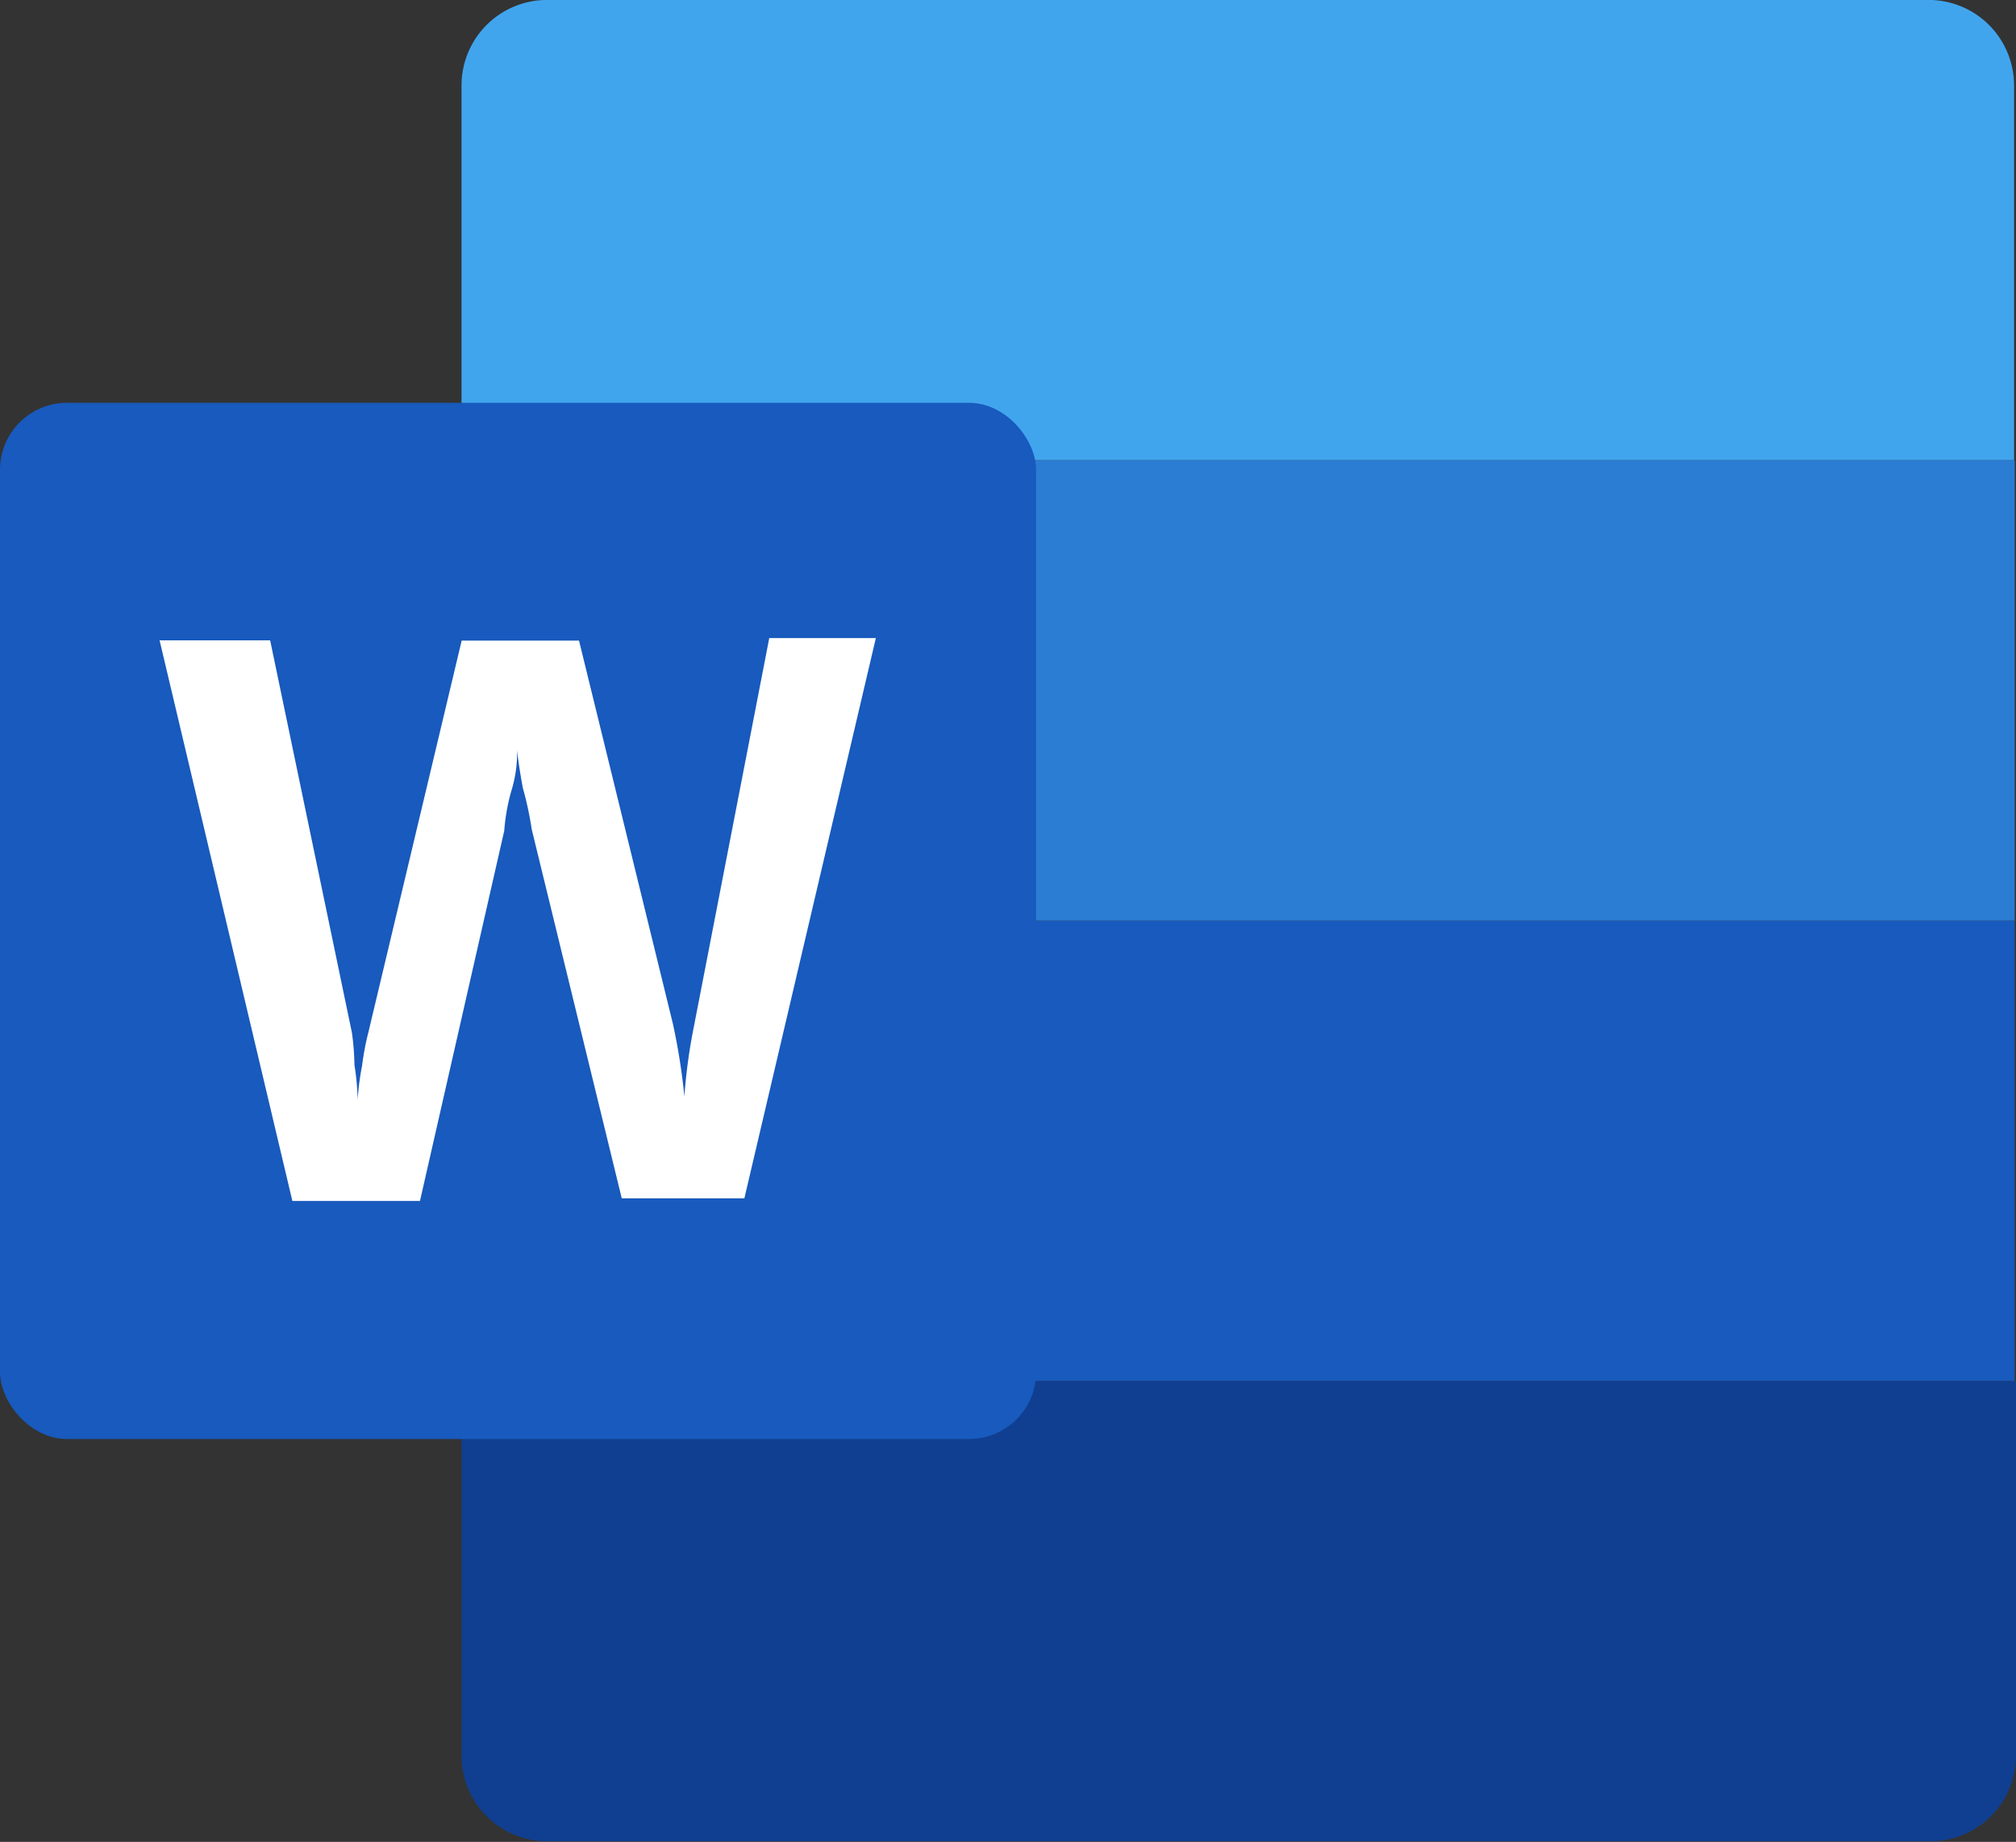
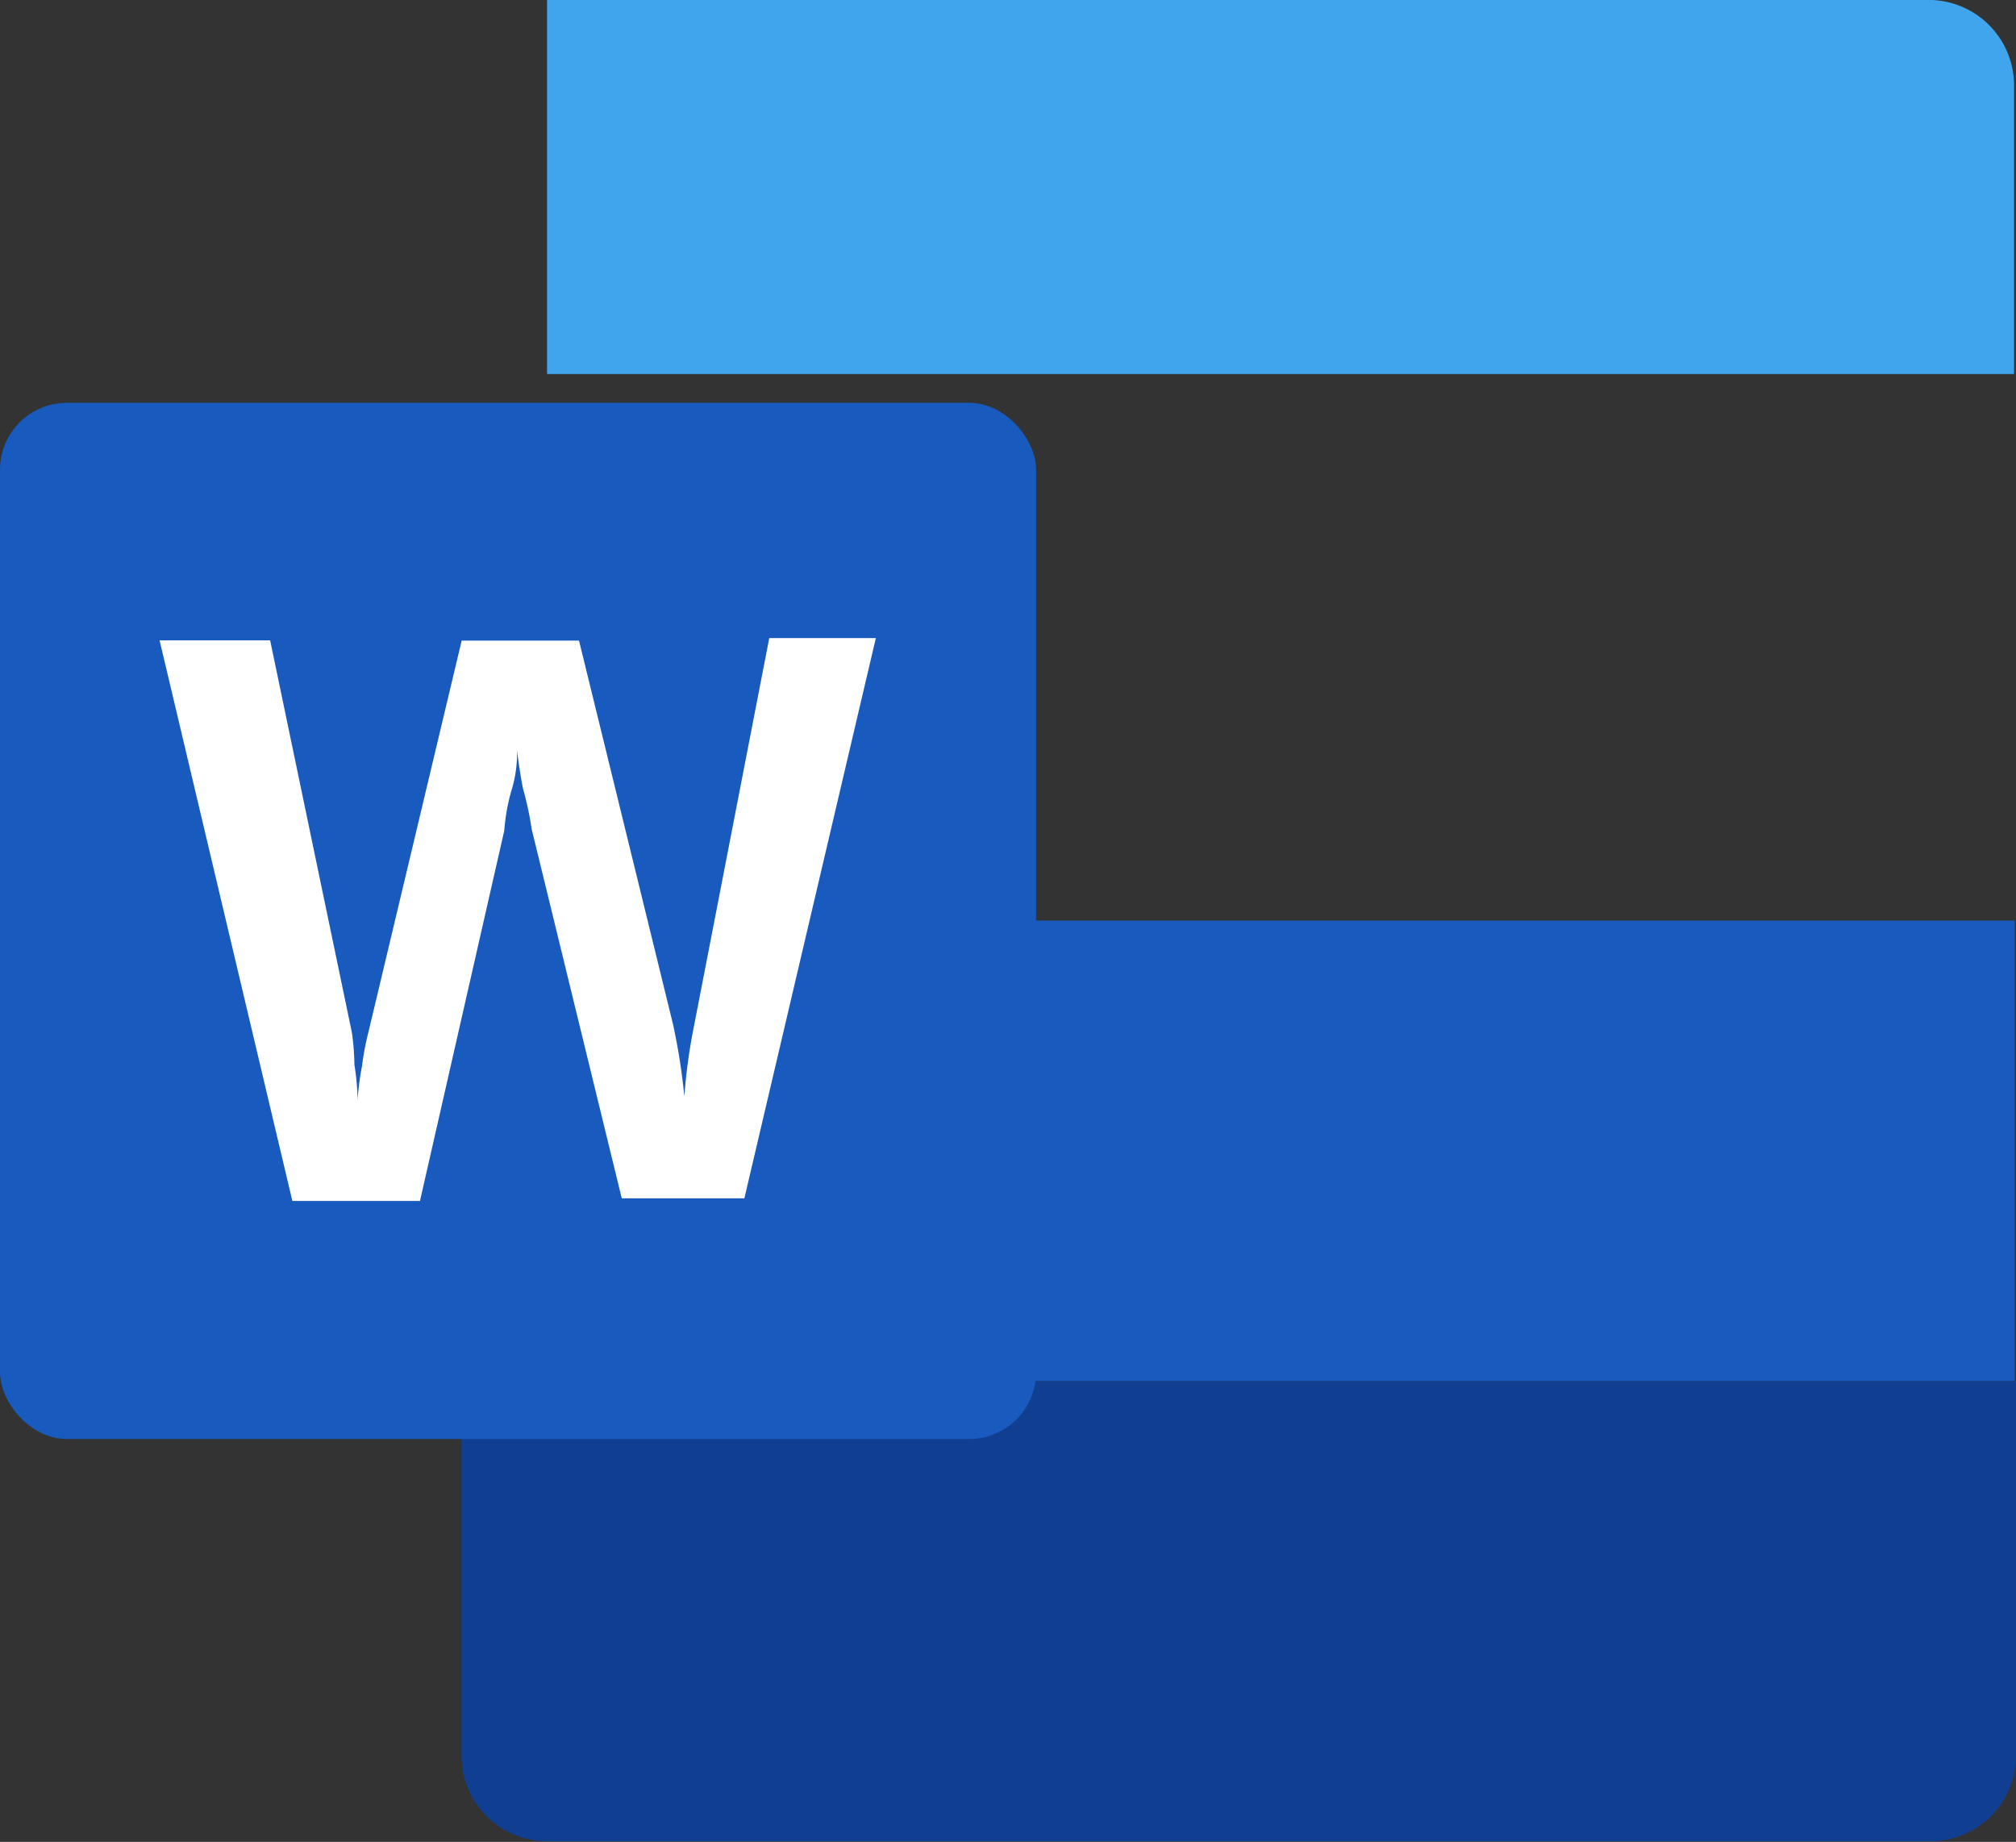
<svg xmlns="http://www.w3.org/2000/svg" width="40.663" height="37.148" viewBox="0 0 40.663 37.148">
  <rect x="0" y="0" width="40.663" height="37.148" fill="#333333" stroke="none" />
  <g id="Group_188" data-name="Group 188" transform="translate(-1439.892 -1826.216)">
    <path id="Path_82" data-name="Path 82" d="M24.725,48.494h27.89a1.725,1.725,0,0,0,1.738-1.738V39.21H23v7.545a1.725,1.725,0,0,0,1.725,1.738Z" transform="translate(1426.201 1814.857)" fill="#103f91" />
-     <path id="Path_83" data-name="Path 83" d="M52.615,17.58H24.725A1.725,1.725,0,0,0,23,19.318v7.545H54.315V19.318A1.725,1.725,0,0,0,52.615,17.58Z" transform="translate(1426.201 1808.635)" fill="#41a5ee" />
+     <path id="Path_83" data-name="Path 83" d="M52.615,17.58H24.725v7.545H54.315V19.318A1.725,1.725,0,0,0,52.615,17.58Z" transform="translate(1426.201 1808.635)" fill="#41a5ee" />
    <rect id="Rectangle_191" data-name="Rectangle 191" width="31.341" height="9.284" transform="translate(1449.188 1844.783)" fill="#185abd" />
-     <rect id="Rectangle_192" data-name="Rectangle 192" width="31.341" height="9.284" transform="translate(1449.188 1835.499)" fill="#2b7cd3" />
    <rect id="Ambient" width="31.341" height="37.148" rx="1.35" transform="translate(1449.188 1826.216)" fill="none" />
    <rect id="Rectangle_197" data-name="Rectangle 197" width="20.898" height="20.898" rx="1.35" transform="translate(1439.892 1834.34)" fill="#185abd" />
    <path id="Path_84" data-name="Path 84" d="M22.2,36.184a4.971,4.971,0,0,1,.064.7h0a5.562,5.562,0,0,1,.09-.682,5.434,5.434,0,0,1,.129-.682l1.88-7.893H26.73l1.893,7.726a12.669,12.669,0,0,1,.232,1.468h0a11.153,11.153,0,0,1,.193-1.416l1.519-7.829h2.15L30.065,38.875H27.592l-1.816-7.442a6.726,6.726,0,0,0-.18-.837c-.064-.348-.1-.605-.116-.76h0a2.553,2.553,0,0,1-.116.824,3.994,3.994,0,0,0-.142.8l-1.7,7.468H20.948L18.27,27.622H20.5l1.648,7.906A5.073,5.073,0,0,1,22.2,36.184Z" transform="translate(1424.841 1811.509)" fill="#fff" />
  </g>
</svg>